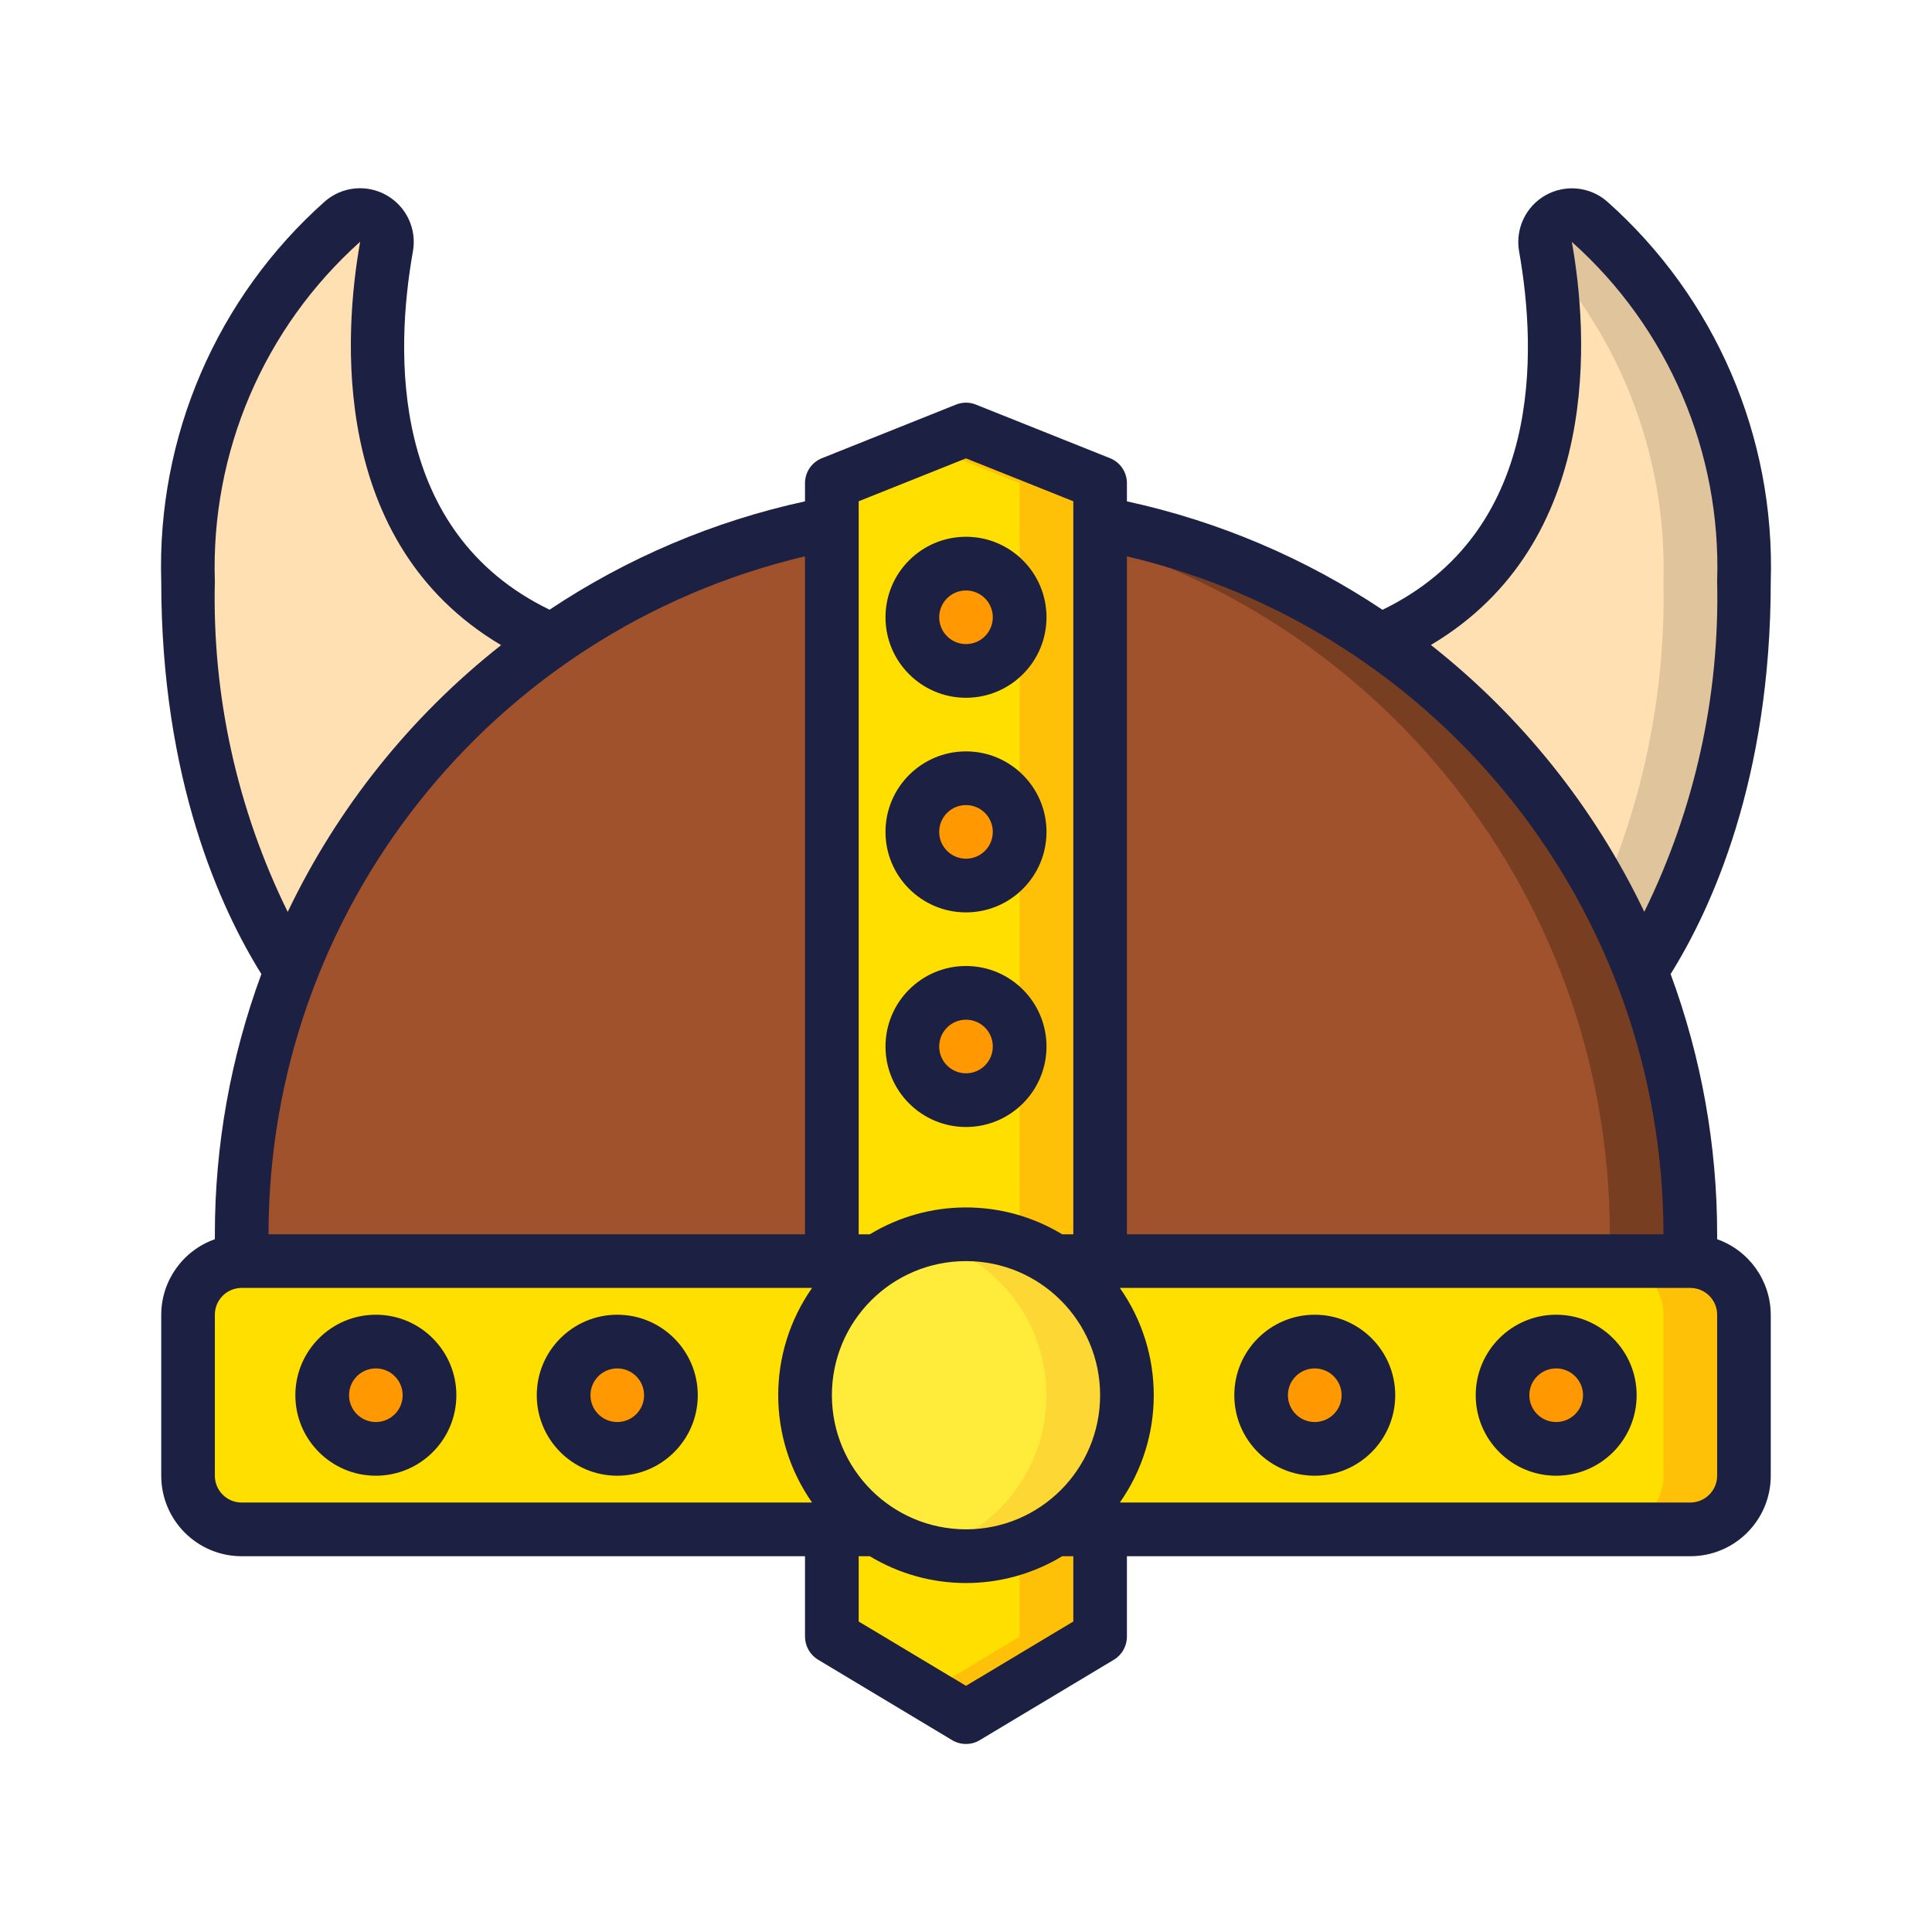
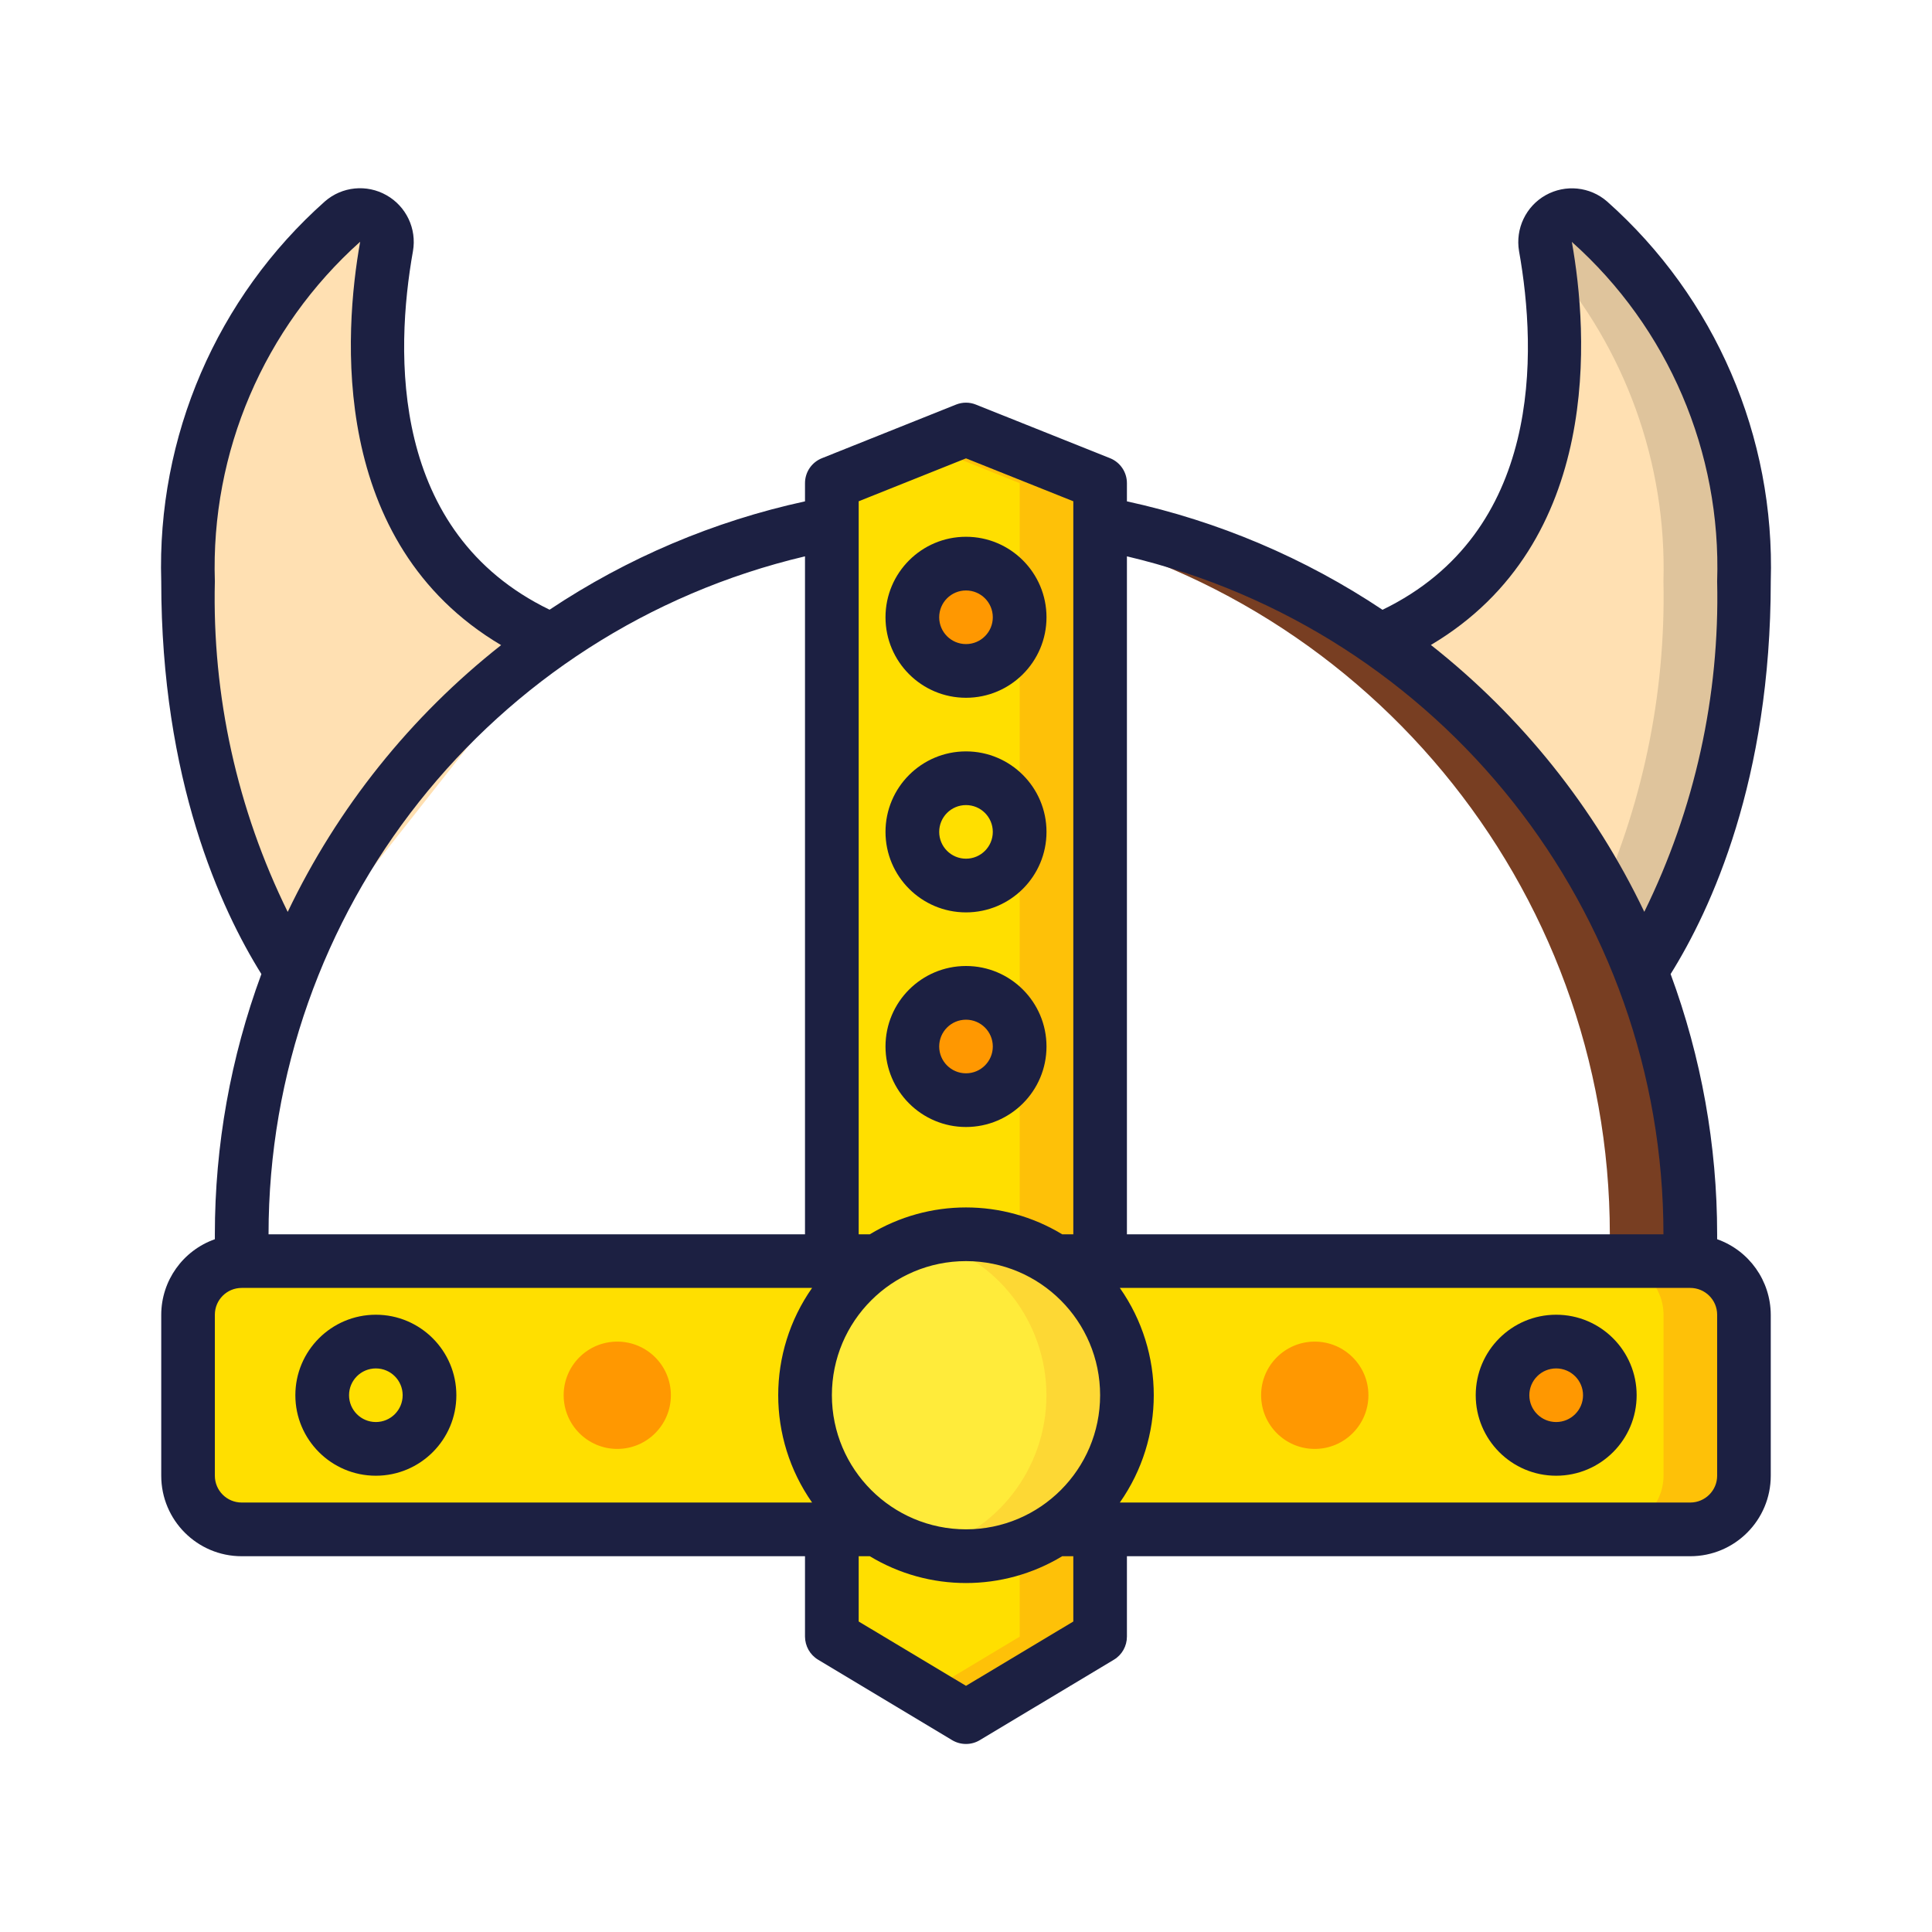
<svg xmlns="http://www.w3.org/2000/svg" width="24" height="24" viewBox="0 0 24 24" fill="none">
  <path d="M6.852 7.958C4.469 6.942 4.566 4.389 4.802 3.059C4.825 2.921 4.759 2.783 4.636 2.714C4.514 2.646 4.362 2.661 4.256 2.753C2.982 3.882 2.278 5.52 2.336 7.221C2.336 9.751 3.129 11.327 3.619 12.06L6.852 7.958Z" fill="#FFE0B2" />
  <path d="M20.381 12.06C20.871 11.327 21.664 9.751 21.664 7.221C21.722 5.52 21.018 3.882 19.744 2.753C19.638 2.661 19.486 2.646 19.364 2.714C19.241 2.783 19.175 2.921 19.198 3.059C19.434 4.389 19.531 6.942 17.148 7.958L20.381 12.06Z" fill="#FFE0B2" />
  <path d="M19.744 2.753C19.638 2.661 19.486 2.646 19.364 2.714C19.241 2.783 19.175 2.921 19.198 3.059C19.207 3.112 19.216 3.169 19.225 3.226C20.191 4.329 20.705 5.756 20.664 7.221C20.694 8.637 20.398 10.04 19.801 11.324L20.381 12.06C20.871 11.327 21.664 9.751 21.664 7.221C21.722 5.52 21.018 3.882 19.744 2.753Z" fill="#DFC49C" />
-   <path d="M13.666 6.492C17.918 7.293 20.997 11.006 20.998 15.333V15.666H3.003V15.333C3.003 11.006 6.082 7.293 10.334 6.492H13.666Z" fill="#A0522D" />
  <path d="M13.666 6.492H12.667C16.918 7.293 19.997 11.006 19.998 15.333V15.666H20.998V15.333C20.997 11.006 17.918 7.293 13.666 6.492Z" fill="#783E22" />
  <path d="M13.103 18.998H20.998C21.365 18.997 21.663 18.7 21.664 18.332V16.332C21.663 15.965 21.365 15.667 20.998 15.666H3.003C2.635 15.667 2.337 15.965 2.336 16.332V18.332C2.337 18.7 2.635 18.997 3.003 18.998H13.103Z" fill="#FFDF00" />
  <path d="M20.998 15.666H19.998C20.366 15.667 20.663 15.965 20.665 16.332V18.332C20.663 18.7 20.366 18.997 19.998 18.998H20.998C21.365 18.997 21.663 18.7 21.664 18.332V16.332C21.663 15.965 21.365 15.667 20.998 15.666Z" fill="#FEC108" />
  <path d="M13.103 15.666H13.666V6.002L12 5.335L10.334 6.002V15.666H10.897H13.103Z" fill="#FFDF00" />
  <path d="M12 5.335L11.5 5.535L12.667 6.002V15.666H13.103H13.666V6.002L12 5.335Z" fill="#FEC108" />
  <path d="M13.103 18.998H13.666V20.331L12 21.331L10.334 20.331V18.998H10.897H13.103Z" fill="#FFDF00" />
  <path d="M13.103 18.998H12.667V20.331L11.5 21.031L12 21.331L13.666 20.331V18.998H13.103Z" fill="#FEC108" />
  <path d="M12 19.331C13.104 19.331 14 18.436 14 17.332C14 16.228 13.104 15.333 12 15.333C10.896 15.333 10.001 16.228 10.001 17.332C10.001 18.436 10.896 19.331 12 19.331Z" fill="#FFEB3A" />
  <path d="M12 15.333C11.831 15.334 11.663 15.356 11.5 15.399C12.383 15.626 12.999 16.422 12.999 17.333C12.999 18.244 12.383 19.04 11.5 19.267C12.251 19.463 13.047 19.206 13.543 18.609C14.039 18.012 14.144 17.182 13.813 16.48C13.483 15.778 12.776 15.331 12 15.333Z" fill="#FDD834" />
  <path d="M16.332 17.999C16.7 17.999 16.999 17.7 16.999 17.332C16.999 16.964 16.7 16.666 16.332 16.666C15.964 16.666 15.666 16.964 15.666 17.332C15.666 17.7 15.964 17.999 16.332 17.999Z" fill="#FF9801" />
  <path d="M12 13.666C12.368 13.666 12.667 13.368 12.667 13C12.667 12.632 12.368 12.334 12 12.334C11.632 12.334 11.334 12.632 11.334 13C11.334 13.368 11.632 13.666 12 13.666Z" fill="#FF9801" />
-   <path d="M12 11.001C12.368 11.001 12.667 10.702 12.667 10.334C12.667 9.966 12.368 9.668 12 9.668C11.632 9.668 11.334 9.966 11.334 10.334C11.334 10.702 11.632 11.001 12 11.001Z" fill="#FF9801" />
  <path d="M12 8.335C12.368 8.335 12.667 8.036 12.667 7.668C12.667 7.3 12.368 7.002 12 7.002C11.632 7.002 11.334 7.3 11.334 7.668C11.334 8.036 11.632 8.335 12 8.335Z" fill="#FF9801" />
  <path d="M19.331 17.999C19.7 17.999 19.998 17.7 19.998 17.332C19.998 16.964 19.7 16.666 19.331 16.666C18.963 16.666 18.665 16.964 18.665 17.332C18.665 17.7 18.963 17.999 19.331 17.999Z" fill="#FF9801" />
-   <path d="M4.669 17.999C5.037 17.999 5.335 17.7 5.335 17.332C5.335 16.964 5.037 16.666 4.669 16.666C4.301 16.666 4.002 16.964 4.002 17.332C4.002 17.7 4.301 17.999 4.669 17.999Z" fill="#FF9801" />
  <path d="M7.668 17.999C8.036 17.999 8.334 17.7 8.334 17.332C8.334 16.964 8.036 16.666 7.668 16.666C7.3 16.666 7.002 16.964 7.002 17.332C7.002 17.7 7.3 17.999 7.668 17.999Z" fill="#FF9801" />
  <path d="M19.964 2.503C19.752 2.318 19.446 2.287 19.2 2.425C18.955 2.563 18.823 2.841 18.87 3.119C19.096 4.385 19.159 6.613 17.174 7.575C16.209 6.931 15.132 6.474 13.999 6.228V6.002C13.999 5.865 13.916 5.743 13.79 5.692L12.123 5.026C12.044 4.994 11.956 4.994 11.876 5.026L10.21 5.692C10.083 5.743 10 5.865 10 6.002V6.228C8.868 6.474 7.791 6.931 6.827 7.574C4.842 6.612 4.905 4.384 5.13 3.119C5.178 2.842 5.047 2.564 4.801 2.425C4.556 2.286 4.25 2.316 4.037 2.501C2.693 3.695 1.948 5.424 2.003 7.222C2.003 9.689 2.743 11.293 3.247 12.1C2.865 13.135 2.669 14.229 2.669 15.333V15.394C2.271 15.535 2.004 15.91 2.003 16.332V18.332C2.003 18.884 2.45 19.332 3.002 19.332H10V20.331C10.001 20.448 10.062 20.557 10.162 20.617L11.828 21.617C11.934 21.68 12.066 21.68 12.171 21.617L13.838 20.617C13.938 20.557 13.999 20.448 13.999 20.331V19.332H20.997C21.55 19.332 21.997 18.884 21.997 18.332V16.332C21.995 15.91 21.729 15.535 21.331 15.394V15.333C21.331 14.229 21.135 13.135 20.753 12.1C21.257 11.293 21.997 9.689 21.997 7.222C22.052 5.425 21.308 3.697 19.964 2.503ZM20.664 15.333H13.999V6.911C17.904 7.834 20.663 11.32 20.664 15.333ZM10.334 17.332C10.334 16.412 11.08 15.666 12 15.666C12.92 15.666 13.666 16.412 13.666 17.332C13.666 18.252 12.92 18.998 12 18.998C11.08 18.997 10.335 18.252 10.334 17.332ZM10.667 6.227L12 5.694L13.333 6.227V15.333H13.195C12.46 14.888 11.54 14.888 10.805 15.333H10.667V6.227ZM10 15.333H3.336C3.336 11.32 6.095 7.834 10 6.911V15.333ZM2.669 7.222C2.617 5.617 3.278 4.073 4.474 3.003C4.274 4.125 4.08 6.743 6.225 8.014C5.099 8.901 4.192 10.035 3.574 11.328C2.946 10.052 2.635 8.643 2.669 7.222ZM2.669 18.332V16.332C2.669 16.148 2.818 15.999 3.002 15.999H10.088C9.527 16.799 9.527 17.865 10.088 18.665H3.002C2.818 18.665 2.669 18.516 2.669 18.332ZM13.333 20.143L12 20.942L10.667 20.143V19.332H10.805C11.54 19.776 12.46 19.776 13.195 19.332H13.333V20.143ZM21.331 18.332C21.331 18.516 21.181 18.665 20.997 18.665H13.911C14.473 17.865 14.473 16.799 13.911 15.999H20.997C21.181 15.999 21.331 16.148 21.331 16.332V18.332ZM17.775 8.012C19.919 6.741 19.726 4.124 19.526 3.005C20.724 4.073 21.384 5.618 21.331 7.222C21.364 8.643 21.053 10.051 20.426 11.327C19.808 10.033 18.901 8.899 17.775 8.012Z" fill="#1C2042" />
-   <path d="M16.332 16.332C15.78 16.332 15.333 16.78 15.333 17.332C15.333 17.884 15.78 18.332 16.332 18.332C16.884 18.332 17.332 17.884 17.332 17.332C17.332 16.78 16.884 16.332 16.332 16.332ZM16.332 17.665C16.148 17.665 15.999 17.516 15.999 17.332C15.999 17.148 16.148 16.999 16.332 16.999C16.516 16.999 16.666 17.148 16.666 17.332C16.666 17.516 16.516 17.665 16.332 17.665Z" fill="#1C2042" />
  <path d="M12 14C12.552 14 13 13.552 13 13C13 12.448 12.552 12 12 12C11.448 12 11 12.448 11 13C11 13.552 11.448 14 12 14ZM12 12.667C12.184 12.667 12.333 12.816 12.333 13C12.333 13.184 12.184 13.333 12 13.333C11.816 13.333 11.667 13.184 11.667 13C11.667 12.816 11.816 12.667 12 12.667Z" fill="#1C2042" />
  <path d="M12 11.334C12.552 11.334 13 10.886 13 10.334C13 9.782 12.552 9.334 12 9.334C11.448 9.334 11 9.782 11 10.334C11 10.886 11.448 11.334 12 11.334ZM12 10.001C12.184 10.001 12.333 10.15 12.333 10.334C12.333 10.518 12.184 10.667 12 10.667C11.816 10.667 11.667 10.518 11.667 10.334C11.667 10.15 11.816 10.001 12 10.001Z" fill="#1C2042" />
  <path d="M12 8.668C12.552 8.668 13 8.22 13 7.668C13 7.116 12.552 6.668 12 6.668C11.448 6.668 11 7.116 11 7.668C11 8.22 11.448 8.668 12 8.668ZM12 7.335C12.184 7.335 12.333 7.484 12.333 7.668C12.333 7.852 12.184 8.001 12 8.001C11.816 8.001 11.667 7.852 11.667 7.668C11.667 7.484 11.816 7.335 12 7.335Z" fill="#1C2042" />
  <path d="M19.331 16.332C18.779 16.332 18.332 16.78 18.332 17.332C18.332 17.884 18.779 18.332 19.331 18.332C19.884 18.332 20.331 17.884 20.331 17.332C20.331 16.78 19.884 16.332 19.331 16.332ZM19.331 17.665C19.147 17.665 18.998 17.516 18.998 17.332C18.998 17.148 19.147 16.999 19.331 16.999C19.515 16.999 19.665 17.148 19.665 17.332C19.665 17.516 19.515 17.665 19.331 17.665Z" fill="#1C2042" />
  <path d="M4.669 16.332C4.117 16.332 3.669 16.78 3.669 17.332C3.669 17.884 4.117 18.332 4.669 18.332C5.221 18.332 5.669 17.884 5.669 17.332C5.669 16.78 5.221 16.332 4.669 16.332ZM4.669 17.665C4.485 17.665 4.336 17.516 4.336 17.332C4.336 17.148 4.485 16.999 4.669 16.999C4.853 16.999 5.002 17.148 5.002 17.332C5.002 17.516 4.853 17.665 4.669 17.665Z" fill="#1C2042" />
-   <path d="M7.668 16.332C7.116 16.332 6.668 16.78 6.668 17.332C6.668 17.884 7.116 18.332 7.668 18.332C8.22 18.332 8.668 17.884 8.668 17.332C8.668 16.78 8.22 16.332 7.668 16.332ZM7.668 17.665C7.484 17.665 7.335 17.516 7.335 17.332C7.335 17.148 7.484 16.999 7.668 16.999C7.852 16.999 8.001 17.148 8.001 17.332C8.001 17.516 7.852 17.665 7.668 17.665Z" fill="#1C2042" />
</svg>